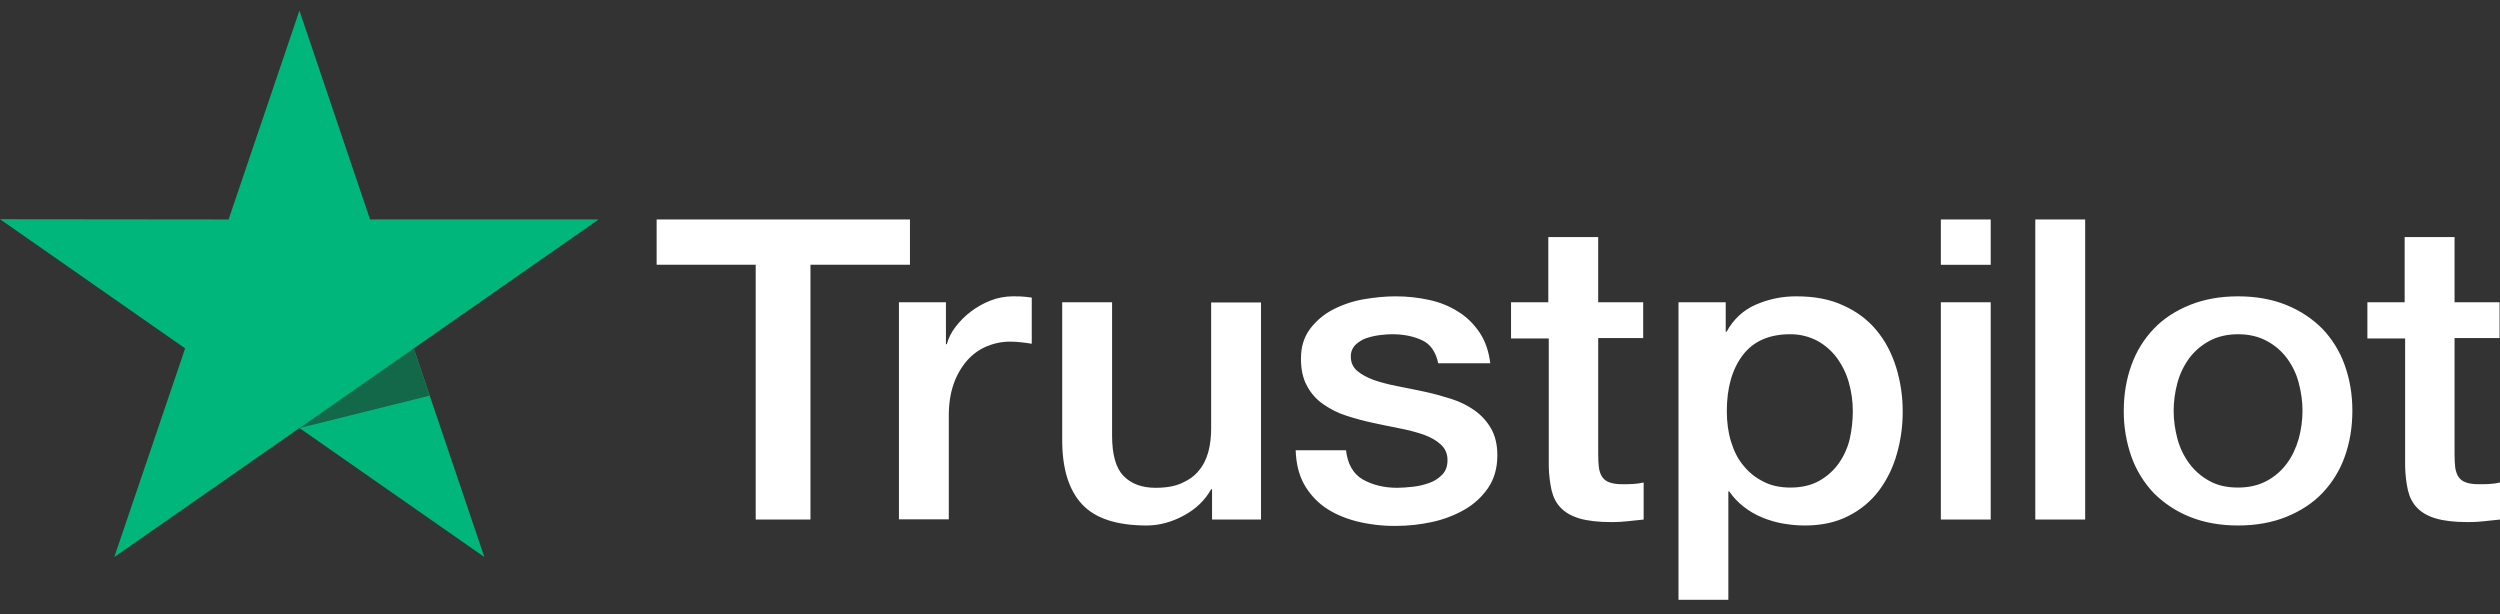
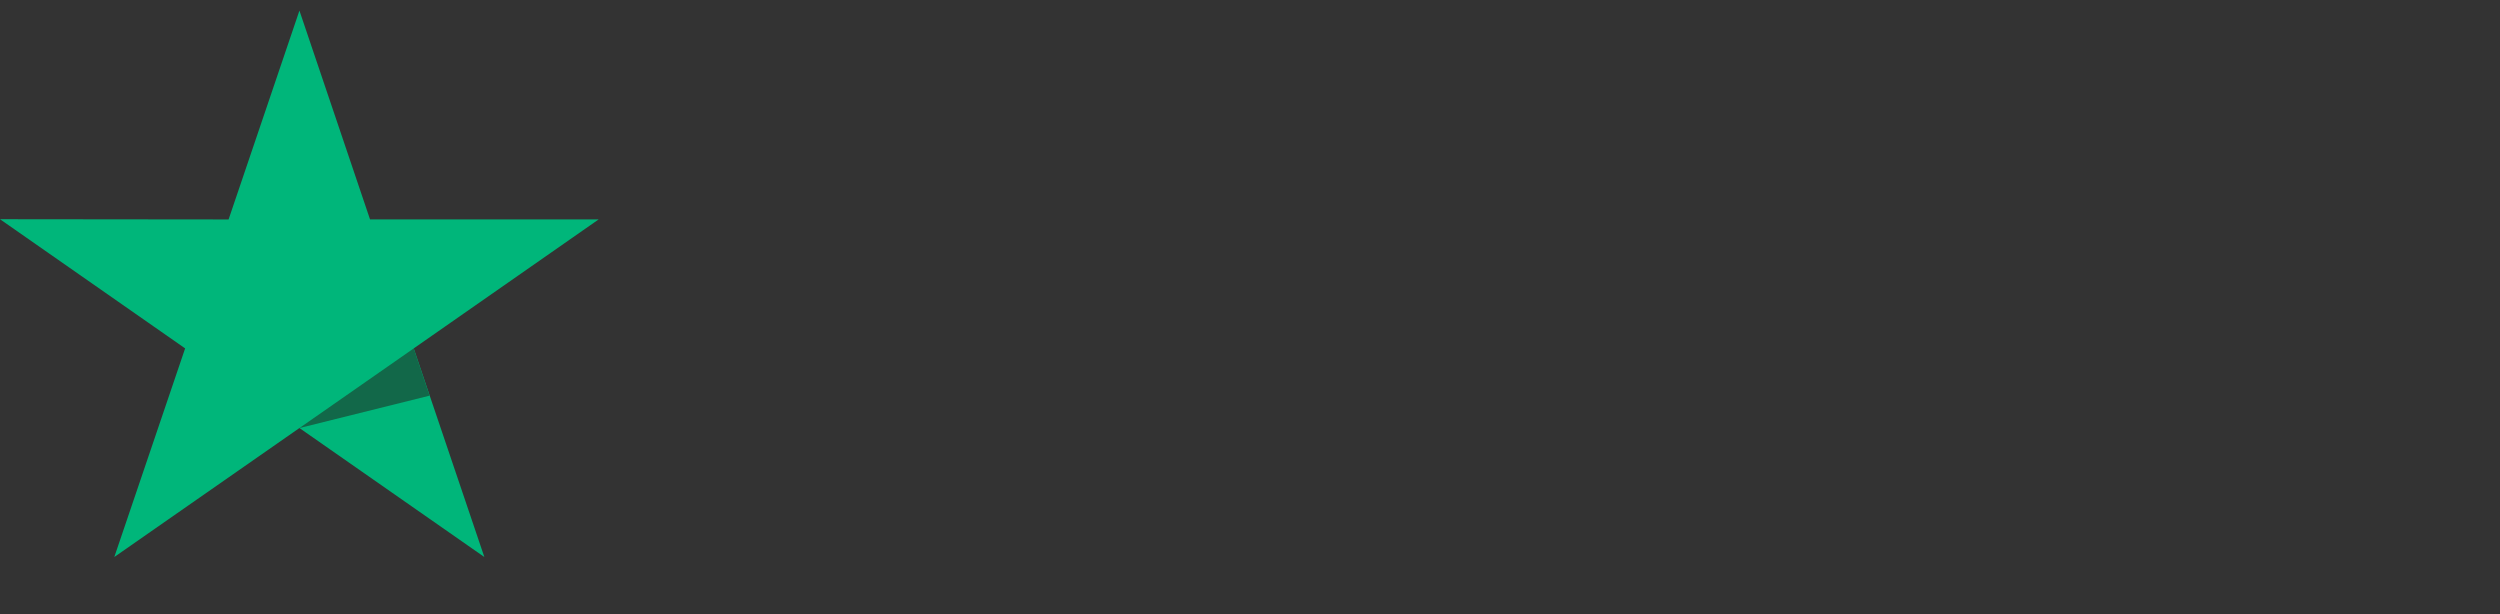
<svg xmlns="http://www.w3.org/2000/svg" width="118" height="29" viewBox="0 0 118 29" fill="none">
  <rect x="0" y="0" width="118" height="29" fill="#333333" stroke="none" />
  <g clip-path="url(#clip0_5793_29872)">
-     <path d="M31.004 10.358H42.95V12.497H38.254V24.522H35.669V12.497H30.993V10.357H31.003L31.004 10.358ZM42.44 14.266H44.648V16.246H44.69C44.763 15.966 44.898 15.695 45.096 15.435C45.519 14.877 46.093 14.445 46.752 14.186C47.087 14.056 47.444 13.989 47.804 13.986C48.074 13.986 48.273 13.996 48.377 14.007C48.481 14.016 48.584 14.036 48.699 14.046V16.225C48.53 16.196 48.36 16.173 48.189 16.155C48.02 16.136 47.849 16.126 47.678 16.125C47.282 16.125 46.908 16.205 46.554 16.356C46.2 16.505 45.897 16.735 45.638 17.026C45.361 17.351 45.149 17.724 45.012 18.125C44.856 18.565 44.783 19.064 44.783 19.634V24.512H42.43V14.266H42.44ZM59.52 24.523H57.209V23.093H57.166C56.875 23.614 56.448 24.024 55.875 24.334C55.302 24.643 54.719 24.803 54.125 24.803C52.719 24.803 51.698 24.474 51.074 23.803C50.449 23.134 50.136 22.124 50.136 20.774V14.267H52.49V20.554C52.49 21.454 52.667 22.094 53.032 22.464C53.386 22.834 53.896 23.024 54.542 23.024C55.042 23.024 55.448 22.954 55.781 22.803C56.114 22.654 56.385 22.464 56.583 22.214C56.791 21.974 56.937 21.674 57.032 21.334C57.124 20.994 57.166 20.624 57.166 20.225V14.277H59.52V24.523ZM63.53 21.235C63.603 21.893 63.863 22.355 64.311 22.624C64.769 22.884 65.311 23.024 65.946 23.024C66.166 23.024 66.415 23.003 66.697 22.974C66.977 22.943 67.248 22.873 67.488 22.785C67.737 22.694 67.935 22.554 68.102 22.374C68.258 22.193 68.331 21.964 68.321 21.674C68.319 21.54 68.289 21.407 68.232 21.285C68.174 21.163 68.091 21.053 67.988 20.965C67.779 20.775 67.519 20.635 67.196 20.515C66.835 20.393 66.466 20.296 66.091 20.225C65.675 20.145 65.259 20.055 64.832 19.965C64.403 19.874 63.978 19.76 63.561 19.625C63.17 19.502 62.801 19.32 62.468 19.085C62.143 18.864 61.879 18.569 61.697 18.225C61.499 17.875 61.405 17.445 61.405 16.926C61.405 16.366 61.551 15.906 61.833 15.526C62.116 15.149 62.483 14.838 62.905 14.617C63.359 14.382 63.847 14.217 64.353 14.127C64.884 14.037 65.394 13.987 65.873 13.987C66.425 13.987 66.956 14.047 67.457 14.157C67.942 14.259 68.404 14.445 68.821 14.707C69.227 14.957 69.56 15.286 69.831 15.687C70.102 16.086 70.269 16.576 70.341 17.146H67.883C67.769 16.606 67.518 16.237 67.113 16.056C66.707 15.867 66.238 15.776 65.717 15.776C65.55 15.776 65.352 15.786 65.124 15.817C64.904 15.845 64.687 15.895 64.477 15.966C64.286 16.035 64.112 16.145 63.967 16.286C63.897 16.36 63.843 16.446 63.807 16.541C63.772 16.635 63.755 16.736 63.759 16.836C63.759 17.116 63.863 17.336 64.061 17.506C64.259 17.675 64.519 17.815 64.842 17.936C65.165 18.046 65.53 18.145 65.946 18.225C66.363 18.305 66.789 18.395 67.228 18.486C67.654 18.575 68.07 18.696 68.488 18.825C68.904 18.955 69.268 19.135 69.592 19.365C69.915 19.595 70.175 19.875 70.372 20.215C70.57 20.554 70.675 20.984 70.675 21.484C70.675 22.093 70.529 22.604 70.237 23.034C69.946 23.454 69.571 23.803 69.112 24.063C68.632 24.334 68.112 24.529 67.571 24.643C67.02 24.762 66.457 24.822 65.893 24.823C65.262 24.83 64.632 24.756 64.02 24.603C63.447 24.453 62.947 24.233 62.53 23.944C62.119 23.652 61.781 23.272 61.541 22.834C61.301 22.394 61.176 21.864 61.156 21.254H63.53V21.235ZM71.299 14.268H73.08V11.188H75.434V14.268H77.558V15.956H75.435V21.435C75.435 21.674 75.445 21.875 75.466 22.054C75.487 22.224 75.539 22.374 75.612 22.494C75.692 22.619 75.813 22.715 75.955 22.764C76.112 22.824 76.309 22.855 76.581 22.855C76.747 22.855 76.914 22.855 77.081 22.844C77.248 22.834 77.413 22.814 77.58 22.774V24.523C77.32 24.553 77.059 24.573 76.82 24.603C76.568 24.631 76.314 24.645 76.06 24.643C75.435 24.643 74.936 24.583 74.56 24.474C74.185 24.363 73.883 24.194 73.675 23.974C73.456 23.754 73.321 23.484 73.237 23.153C73.156 22.782 73.111 22.404 73.102 22.024V15.975H71.321V14.265H71.3L71.299 14.268ZM79.225 14.268H81.454V15.656H81.496C81.828 15.056 82.287 14.636 82.88 14.377C83.487 14.114 84.144 13.98 84.808 13.987C85.651 13.987 86.38 14.127 87.005 14.417C87.63 14.697 88.151 15.087 88.567 15.586C88.983 16.086 89.286 16.666 89.494 17.326C89.706 18.013 89.812 18.727 89.807 19.445C89.807 20.134 89.713 20.804 89.525 21.445C89.353 22.063 89.067 22.645 88.682 23.163C88.303 23.663 87.811 24.07 87.245 24.353C86.661 24.653 85.984 24.803 85.193 24.803C84.847 24.803 84.502 24.772 84.161 24.712C83.822 24.653 83.49 24.556 83.173 24.423C82.857 24.295 82.563 24.123 82.297 23.913C82.035 23.709 81.807 23.466 81.62 23.194H81.578V28.312H79.225V14.266V14.268ZM87.453 19.405C87.453 18.949 87.39 18.495 87.266 18.056C87.15 17.64 86.96 17.247 86.703 16.896C86.459 16.563 86.142 16.286 85.776 16.086C85.383 15.878 84.942 15.772 84.495 15.776C83.506 15.776 82.756 16.106 82.256 16.766C81.756 17.426 81.506 18.306 81.506 19.405C81.506 19.924 81.569 20.404 81.704 20.844C81.838 21.284 82.026 21.665 82.297 21.984C82.558 22.304 82.87 22.554 83.235 22.733C83.599 22.924 84.027 23.013 84.505 23.013C85.047 23.013 85.495 22.904 85.87 22.694C86.233 22.49 86.546 22.21 86.786 21.875C87.025 21.534 87.203 21.154 87.307 20.725C87.403 20.291 87.452 19.849 87.453 19.405ZM91.608 10.358H93.962V12.498H91.608V10.358ZM91.608 14.267H93.962V24.523H91.608V14.267ZM96.066 10.358H98.42V24.523H96.066V10.358ZM105.637 24.803C104.783 24.803 104.023 24.663 103.357 24.394C102.718 24.138 102.141 23.757 101.659 23.274C101.191 22.781 100.833 22.199 100.606 21.564C100.359 20.863 100.236 20.126 100.242 19.385C100.242 18.605 100.367 17.886 100.606 17.226C100.833 16.591 101.191 16.009 101.659 15.517C102.117 15.037 102.69 14.667 103.357 14.397C104.023 14.127 104.783 13.987 105.637 13.987C106.491 13.987 107.252 14.127 107.918 14.397C108.585 14.667 109.147 15.047 109.616 15.517C110.084 16.009 110.442 16.591 110.668 17.226C110.907 17.885 111.032 18.605 111.032 19.385C111.032 20.175 110.907 20.904 110.668 21.564C110.442 22.199 110.084 22.781 109.616 23.274C109.157 23.754 108.585 24.123 107.918 24.394C107.252 24.663 106.491 24.803 105.637 24.803ZM105.637 23.013C106.158 23.013 106.616 22.904 107.001 22.694C107.377 22.49 107.701 22.206 107.949 21.864C108.199 21.524 108.376 21.134 108.501 20.704C108.616 20.274 108.678 19.835 108.678 19.385C108.678 18.945 108.616 18.515 108.501 18.076C108.394 17.658 108.207 17.265 107.949 16.916C107.7 16.577 107.376 16.297 107.001 16.097C106.616 15.887 106.158 15.776 105.637 15.776C105.117 15.776 104.658 15.887 104.273 16.097C103.9 16.3 103.577 16.579 103.325 16.916C103.072 17.267 102.885 17.66 102.773 18.076C102.658 18.503 102.598 18.943 102.596 19.385C102.596 19.835 102.659 20.274 102.773 20.704C102.888 21.134 103.075 21.524 103.325 21.864C103.575 22.204 103.888 22.484 104.273 22.694C104.658 22.914 105.117 23.013 105.637 23.013ZM111.719 14.268H113.5V11.188H115.855V14.268H117.979V15.956H115.855V21.435C115.855 21.674 115.865 21.875 115.885 22.054C115.906 22.224 115.958 22.374 116.032 22.494C116.111 22.619 116.232 22.715 116.375 22.764C116.531 22.824 116.729 22.855 117 22.855C117.166 22.855 117.333 22.855 117.5 22.844C117.667 22.834 117.833 22.814 118 22.774V24.523C117.739 24.553 117.479 24.573 117.239 24.603C116.987 24.631 116.733 24.645 116.479 24.643C115.855 24.643 115.354 24.583 114.979 24.474C114.605 24.363 114.302 24.194 114.094 23.974C113.876 23.754 113.74 23.484 113.656 23.153C113.575 22.782 113.53 22.404 113.522 22.024V15.975H111.741V14.265H111.719V14.268Z" fill="white" />
    <path d="M28.255 10.357H17.466L14.133 0.5L10.789 10.358L0 10.347L8.738 16.444L5.395 26.291L14.133 20.203L22.861 26.291L19.528 16.444L28.255 10.357Z" fill="#00B67A" />
    <path d="M20.277 18.675L19.527 16.445L14.133 20.204L20.277 18.675Z" fill="#126849" />
  </g>
  <defs>
    <clipPath id="clip0_5793_29872">
      <rect width="118" height="28" fill="white" transform="translate(0 0.5)" />
    </clipPath>
  </defs>
</svg>